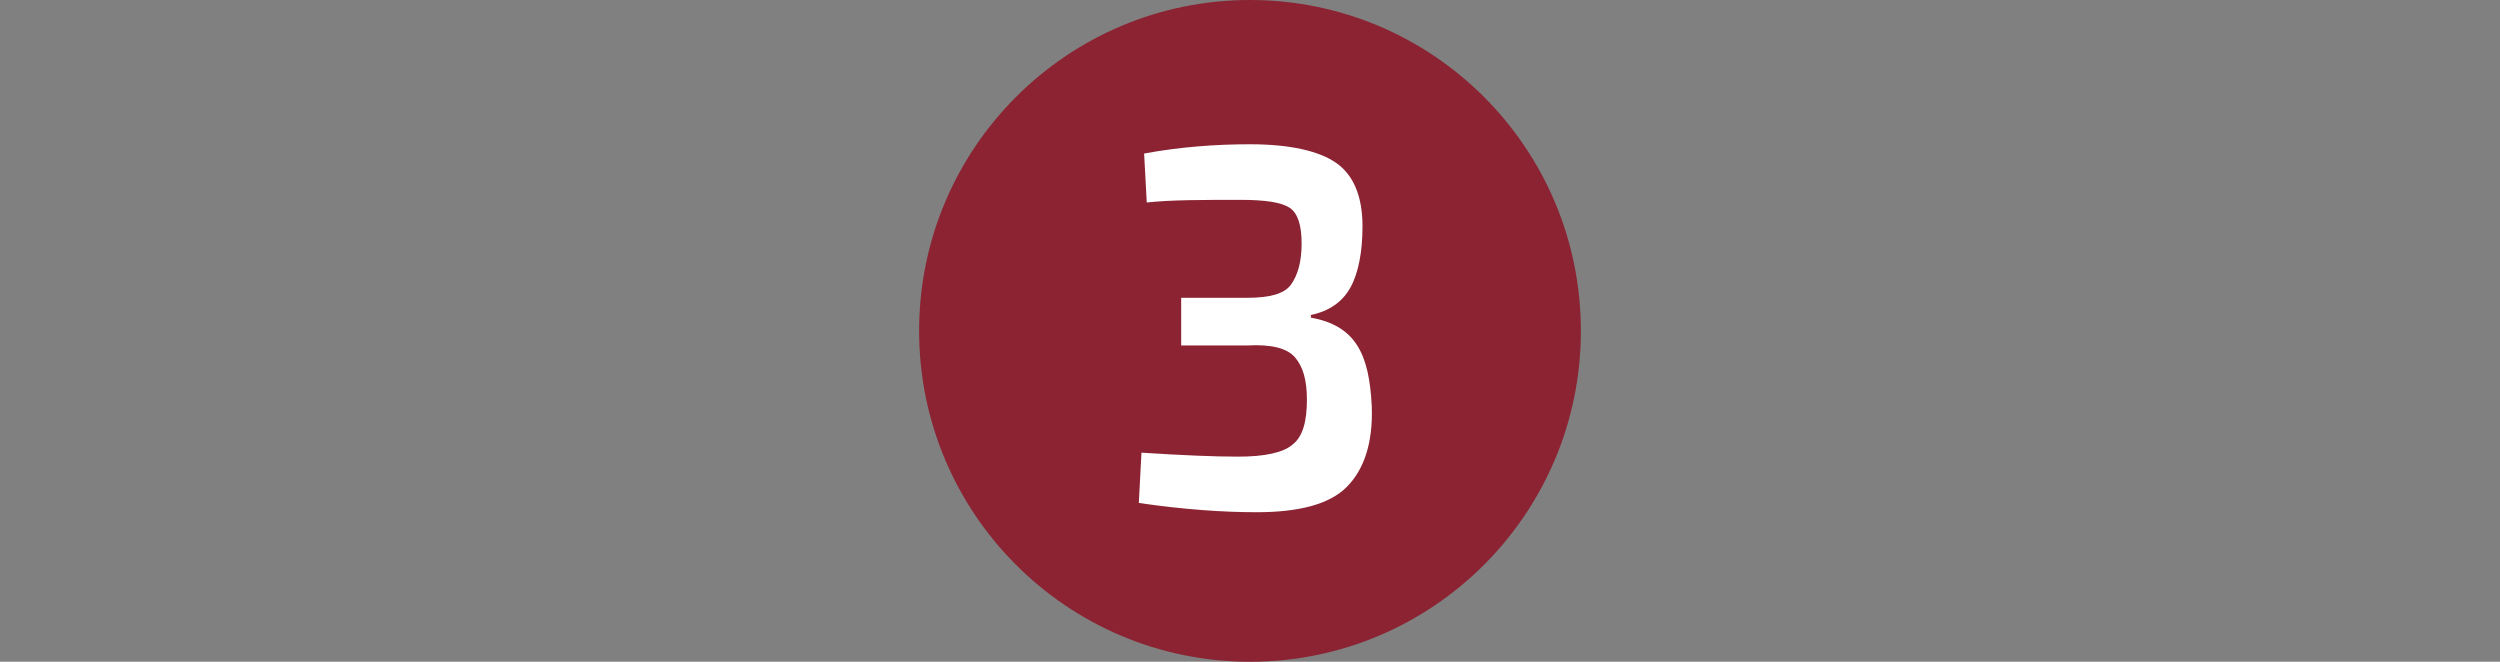
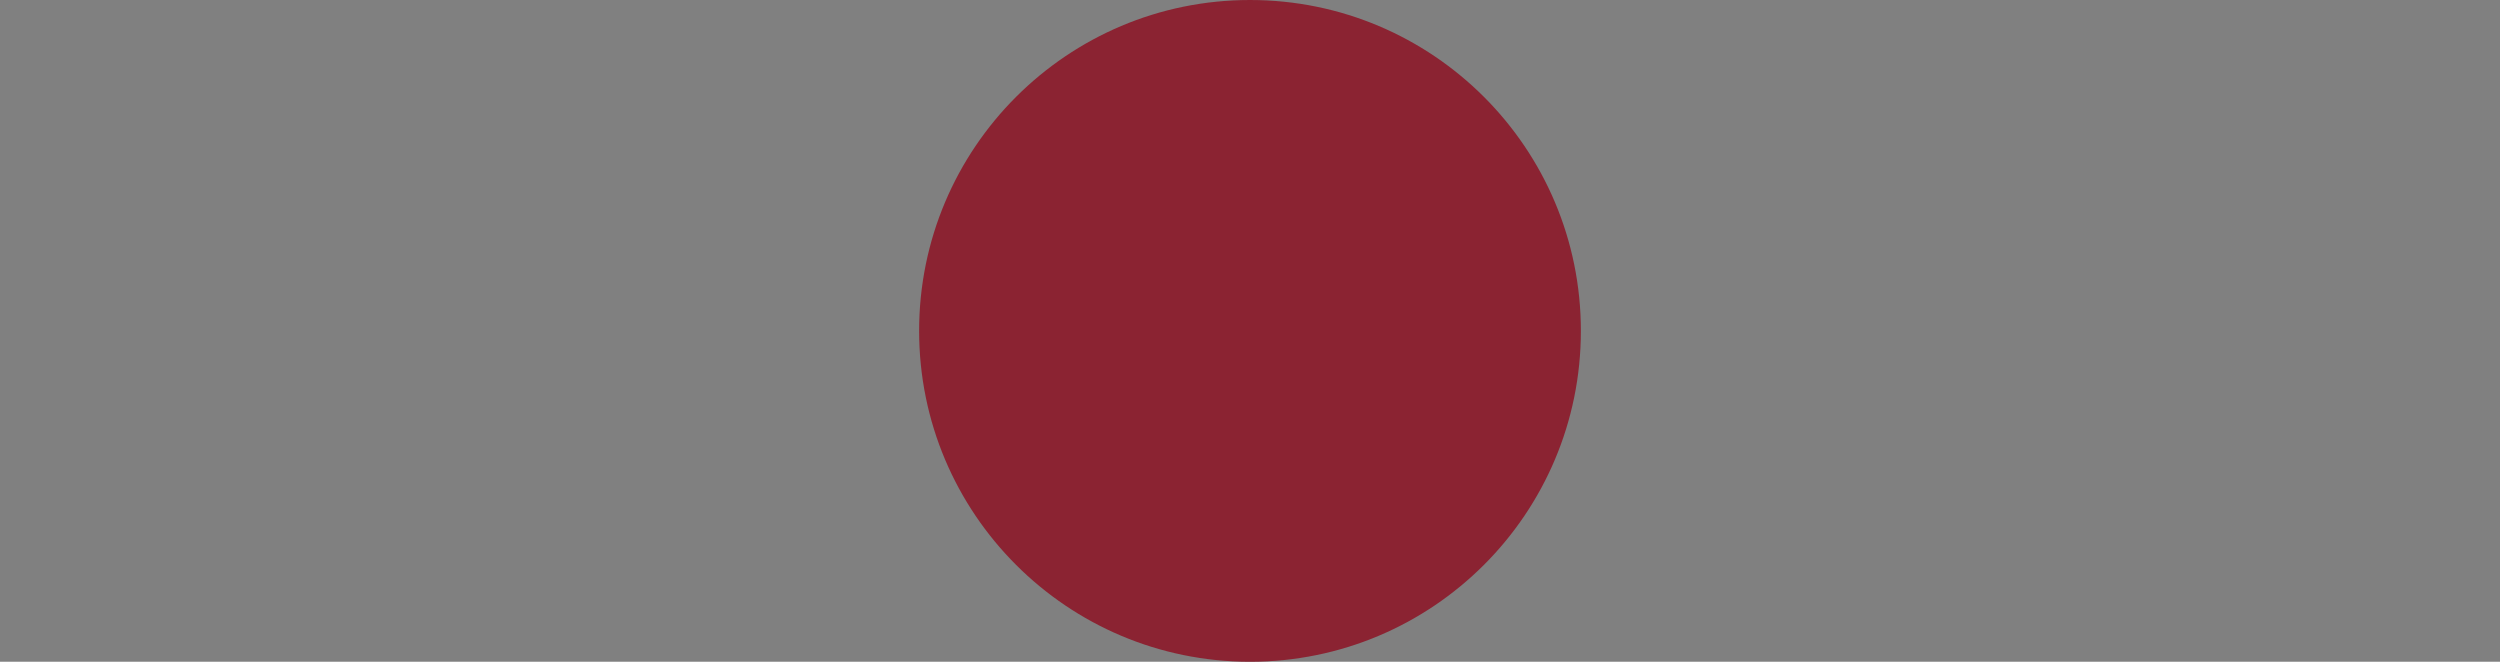
<svg xmlns="http://www.w3.org/2000/svg" version="1.1" id="Capa_1" x="0px" y="0px" width="238px" height="63px" viewBox="0 0 238 63" enable-background="new 0 0 238 63" xml:space="preserve">
  <rect x="0" y="0" width="238" height="63" fill="#808080" stroke="none" />
  <circle fill="#8B2332" cx="119" cy="31.5" r="31.5" />
  <g>
-     <path fill="#FFFFFF" d="M109.172,19.278l-0.252-4.662c3.402-0.63,6.804-0.882,10.08-0.882c3.779,0,6.552,0.63,8.189,1.764   c1.639,1.134,2.521,3.15,2.521,6.048c0,2.394-0.378,4.41-1.134,5.796c-0.756,1.386-2.016,2.268-3.78,2.646v0.252   c2.142,0.378,3.528,1.26,4.41,2.647c0.882,1.385,1.26,3.275,1.386,5.795c0.126,3.528-0.756,6.049-2.394,7.687   s-4.536,2.394-8.568,2.394c-3.15,0-6.93-0.252-11.214-0.882l0.252-4.788c3.906,0.252,6.93,0.379,9.198,0.379   c2.521,0,4.284-0.379,5.166-1.135c1.008-0.756,1.386-2.268,1.386-4.283c0-1.891-0.378-3.15-1.134-4.033   c-0.757-0.881-2.269-1.26-4.536-1.133h-6.3V28.35h6.3c2.143,0,3.527-0.378,4.158-1.26c0.63-0.882,1.008-2.142,1.008-3.906   c0-1.764-0.378-2.898-1.135-3.402c-0.756-0.504-2.268-0.756-4.661-0.756C114.464,19.026,111.44,19.026,109.172,19.278z" />
-   </g>
+     </g>
</svg>